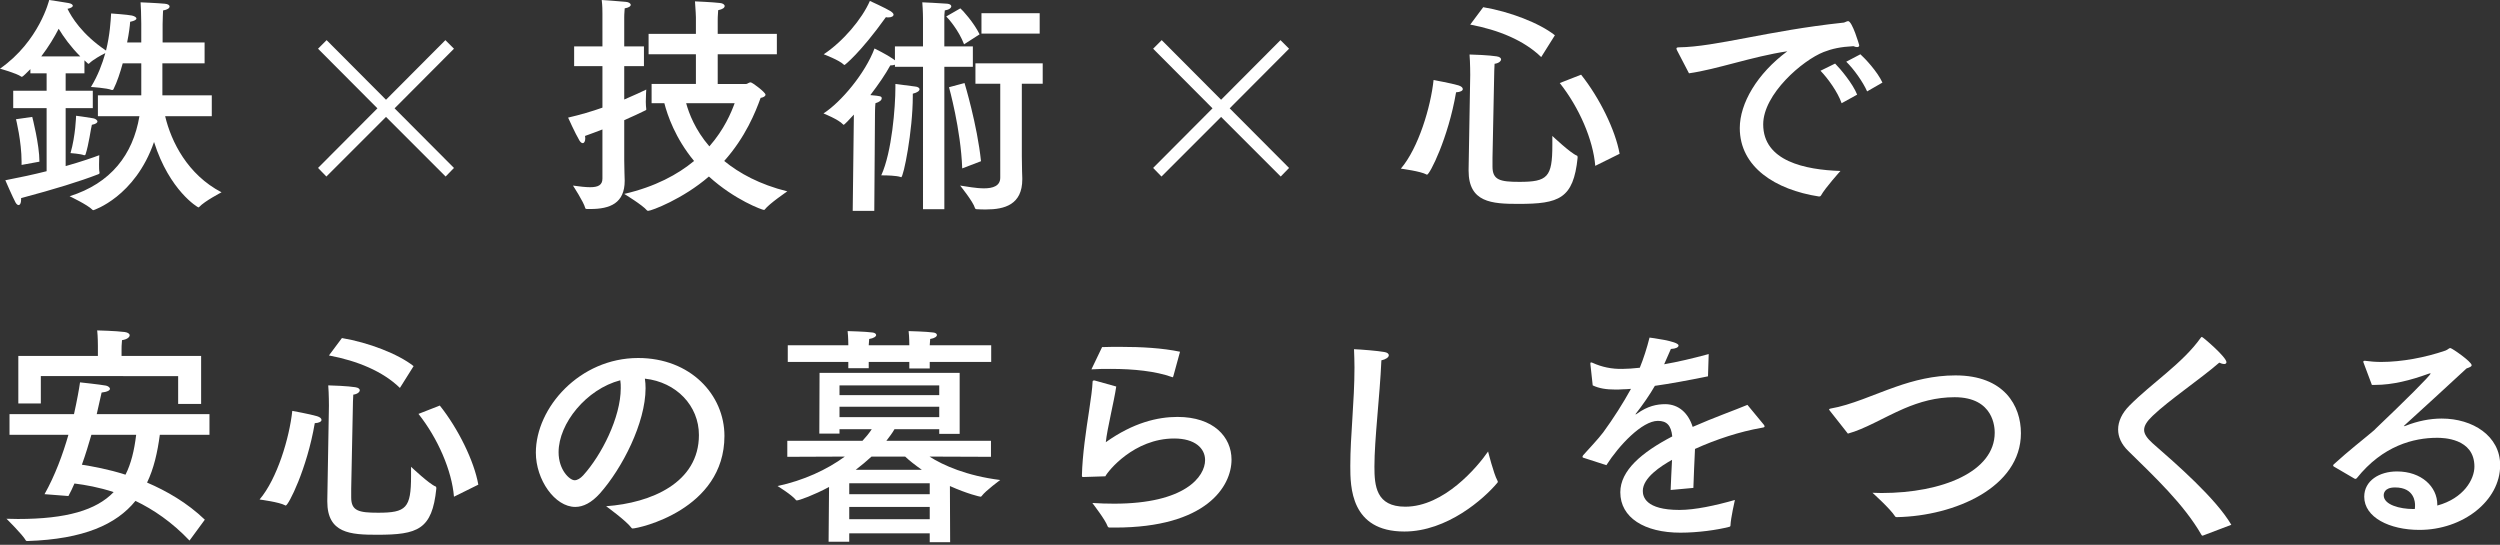
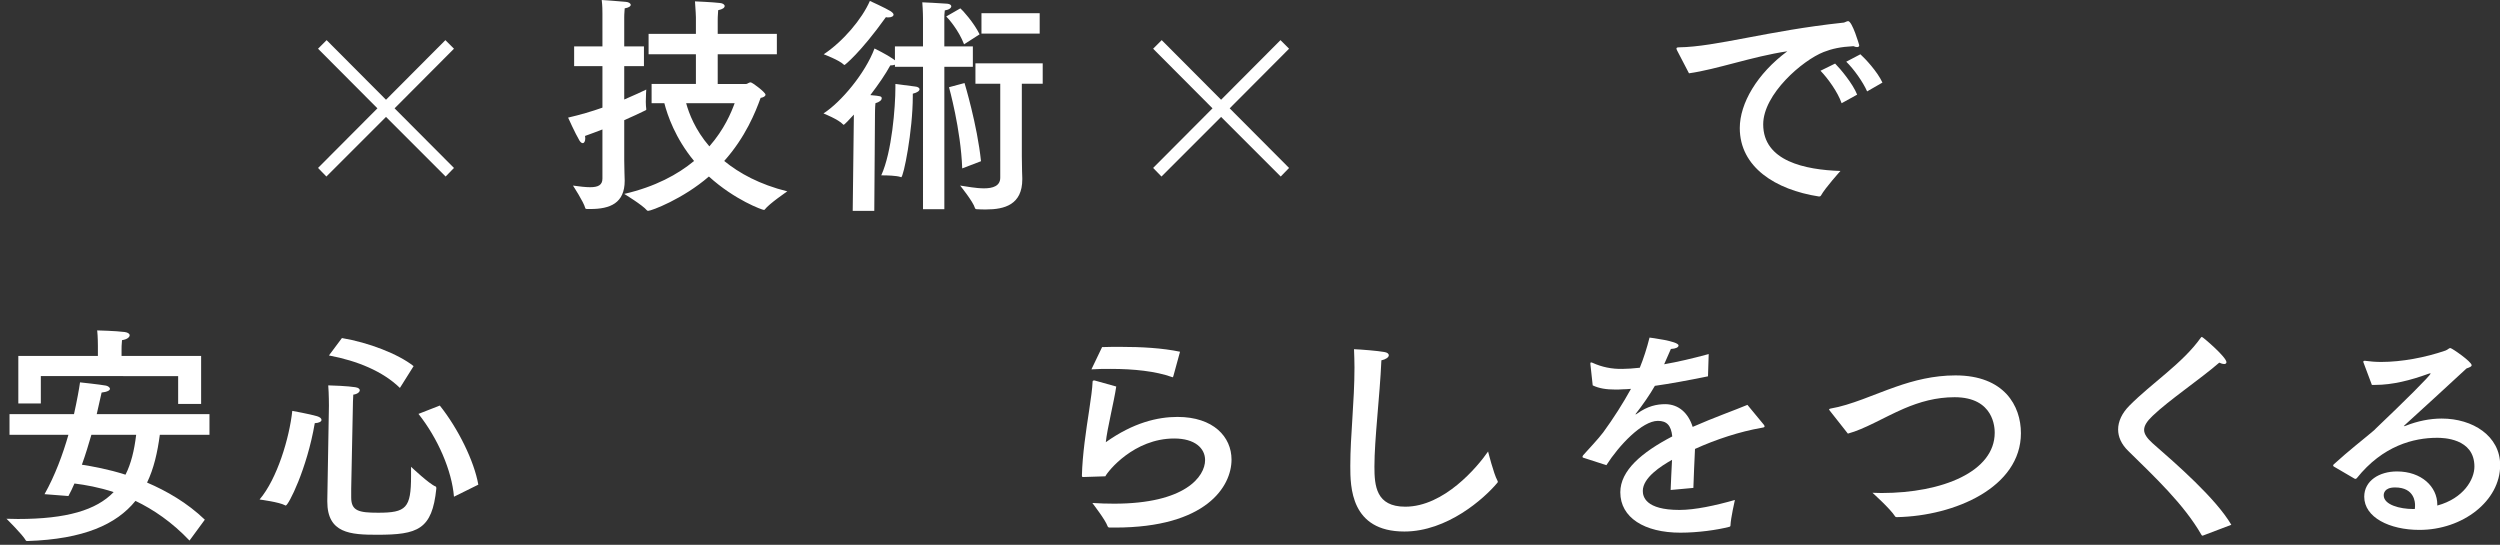
<svg xmlns="http://www.w3.org/2000/svg" id="_レイヤー_1" data-name="レイヤー_1" version="1.1" viewBox="0 0 569 124">
  <rect x="0" y="0" width="569" height="124" fill="#333333" stroke="none" />
  <g id="main_x5F_catch.svg">
-     <path d="M46.566,14.413h-9.609v7.286h11.245v4.752h-10.612c1.373,5.807,5.121,13.304,12.83,17.317,0,0-3.854,2.006-5.068,3.326-.106.106-.159.106-.211.106-.105,0-6.546-3.749-10.084-14.888-4.329,12.512-13.779,15.522-13.779,15.522-.106,0-.159,0-.264-.106-1.056-1.109-5.174-3.062-5.174-3.062,9.397-2.957,14.413-9.45,15.891-18.214h-9.45v-4.752h9.873v-7.286h-4.224c-.581,2.112-1.267,4.224-2.112,5.913-.053.106-.158.158-.264.158h-.105c-1.109-.475-4.752-.686-4.752-.686,1.584-2.587,2.587-5.28,3.273-7.708-1.003.475-2.851,1.531-3.643,2.323-.053.053-.105.106-.158.106-.105,0-.211-.053-.95-.792v2.957h-4.276v3.96h6.177v3.96h-6.177v13.199c3.537-1.003,6.283-1.953,7.655-2.481,0,0-.053,1.056-.053,2.112,0,.686,0,1.373.105,1.795v.105c0,.211-.105.264-.264.317-4.224,1.637-9.873,3.379-17.581,5.438v.37c0,.792-.264,1.214-.581,1.214-.211,0-.475-.211-.686-.581-.634-1.161-2.323-5.068-2.323-5.068,3.273-.633,6.494-1.32,9.397-2.059v-14.36H3.009v-3.96h7.603v-3.96h-3.695v-.95c-.739.739-1.742,1.742-1.901,1.742-.105,0-.158,0-.211-.053-1.003-.739-4.805-1.795-4.805-1.795C8.975,9.345,11.193,0,11.193,0c0,0,3.59.528,4.382.687.634.105,1.003.369,1.003.633,0,.211-.369.528-1.214.687.897,1.848,3.273,5.807,8.764,9.503.897-3.643,1.056-6.705,1.162-8.447,0,0,3.749.264,4.751.475.581.158,1.003.37,1.003.686,0,.264-.422.528-1.426.739-.053.897-.264,2.64-.686,4.699h3.22v-4.276c0-1.795-.105-4.224-.158-4.857,0,0,3.801.158,5.491.317.739.053,1.109.317,1.109.634,0,.37-.475.739-1.479.898,0,.317-.105,1.9-.105,3.115v4.171h9.556v4.751ZM7.339,26.609s1.636,6.283,1.636,10.189l-4.065.739v-.739c0-4.593-1.267-9.661-1.267-9.661l3.696-.528ZM18.267,12.829c-2.165-2.165-3.801-4.435-4.91-6.283-.95,1.848-2.27,4.065-3.959,6.283h8.869ZM19.481,35.109c-.053.158-.105.211-.211.211h-.159c-.791-.317-3.062-.475-3.062-.475,1.162-4.012,1.267-8.5,1.267-8.5,0,0,2.798.37,3.907.581.528.105.95.422.95.739,0,.264-.37.581-1.267.739-.264,1.003-.687,4.435-1.426,6.705Z" style="fill: #fff;" />
    <path d="M72.384,38.224l13.516-13.568-13.516-13.568,1.954-1.953,13.516,13.568,13.516-13.568,1.953,1.953-13.516,13.568,13.516,13.568-1.9,1.953-13.568-13.568-13.569,13.568-1.9-1.953Z" style="fill: #fff;" />
    <path d="M142.075,10.559h4.487v4.488h-4.487v7.603c2.375-1.003,4.118-1.848,5.015-2.27,0,0-.105,1.478-.105,2.798,0,.634.053,1.267.105,1.637v.105c0,.106-.105.158-.211.211-1.373.686-3.009,1.426-4.804,2.218v9.134c0,1.637.105,4.276.105,4.646,0,5.121-3.326,6.441-7.814,6.441h-.792c-.211,0-.316-.053-.369-.211-.37-1.425-2.798-5.121-2.798-5.121,1.531.211,2.851.37,3.907.37,1.795,0,2.798-.475,2.798-1.953v-11.193c-1.267.475-2.587,1.003-3.959,1.478,0,.211.053.369.053.528,0,.739-.264,1.109-.581,1.109-.211,0-.475-.158-.739-.581-1.003-1.689-2.587-5.227-2.587-5.227,2.746-.634,5.438-1.426,7.814-2.27v-9.45h-6.441v-4.488h6.441V3.115c0-.634,0-1.795-.159-3.115,0,0,4.013.264,5.491.422.686.053,1.108.37,1.108.687,0,.317-.422.633-1.373.792-.105,1.003-.105,2.059-.105,2.059v6.599ZM176.814,12.354h-13.463v6.758h6.494c.264,0,.581-.37,1.003-.37.37,0,3.379,2.27,3.379,2.798,0,.37-.475.634-1.109.739-1.162,3.22-3.432,8.922-8.289,14.36,3.432,2.798,8.025,5.332,14.36,6.916,0,0-4.118,2.798-5.121,4.118-.053.105-.105.105-.211.105-.37,0-6.652-2.27-12.513-7.603-5.913,5.121-13.093,7.814-13.832,7.814-.106,0-.211-.053-.264-.106-1.003-1.214-5.174-3.749-5.174-3.749,7.074-1.636,12.196-4.435,15.891-7.497-4.276-5.174-6.071-10.454-6.758-13.146h-2.904v-4.382h10.084v-6.758h-10.77v-4.646h10.77v-3.749s-.053-1.795-.211-3.643c0,0,3.907.158,5.702.37.634.053,1.056.369,1.056.686,0,.369-.422.739-1.479.95-.105,1.003-.105,2.323-.105,2.323v3.062h13.463v4.646ZM156.171,23.494c.634,2.323,2.059,6.071,5.279,9.82,3.379-3.854,4.963-7.655,5.755-9.82h-11.034Z" style="fill: #fff;" />
    <path d="M221.427,15.205h-6.494v32.416h-4.857V15.205h-6.389v-.475c-.264.105-.633.158-1.056.158-1.056,1.953-2.692,4.329-4.541,6.758,2.376.211,2.587.264,2.587.739,0,.422-.528.845-1.425,1.109-.105.95-.105,2.481-.105,2.481l-.159,22.016h-4.91l.264-21.91c-1.003,1.109-2.165,2.323-2.323,2.323-.053,0-.105-.053-.159-.106-1.003-1.109-4.435-2.481-4.435-2.481,4.013-2.587,9.503-9.134,11.615-14.783,0,0,2.798,1.373,4.224,2.376.158.105.316.211.422.317v-3.168h6.389v-6.388s0-1.637-.159-3.643c0,0,4.646.211,5.702.317.581.053.897.317.897.581,0,.37-.475.792-1.479.95-.105.686-.105,1.373-.105,1.848v6.335h6.494v4.646ZM192.231,14.783c-.053,0-.105,0-.158-.053-1.056-1.056-4.593-2.376-4.593-2.376,4.435-2.957,8.711-8.025,10.506-12.143,0,0,3.59,1.637,4.699,2.323.475.317.687.581.687.792,0,.37-.475.634-1.162.634-.211,0-.37,0-.581-.053-5.86,8.183-9.345,10.876-9.398,10.876ZM207.753,21.857c0,7.972-2.112,18.478-2.64,18.478-.053,0-.105-.053-.158-.053-.898-.317-3.168-.37-4.013-.37h-.37c2.429-5.28,3.221-15.574,3.221-20.01v-.792s3.643.475,4.487.581c.634.053,1.003.317,1.003.633,0,.317-.422.739-1.531,1.003v.528ZM219.421,10.084c-1.214-3.22-3.643-5.966-4.065-6.335l3.221-1.848c.475.37,3.062,3.22,4.382,5.913l-3.537,2.27ZM219.527,18.901s2.904,9.556,3.749,17.792l-4.276,1.637c-.317-8.922-3.009-18.479-3.009-18.479l3.537-.95ZM237.319,19.059h-4.751v16.472c0,2.587.105,4.699.105,5.068v.211c0,5.755-4.012,6.863-8.236,6.863-.687,0-1.373,0-2.059-.053-.211,0-.422-.053-.475-.264-.422-1.478-3.379-5.121-3.379-5.121,1.478.211,3.59.634,5.438.634,2.006,0,3.696-.528,3.696-2.428v-21.382h-5.649v-4.646h15.311v4.646ZM236.632,7.655h-13.251V3.009h13.251v4.646Z" style="fill: #fff;" />
    <path d="M262.451,38.224l13.516-13.568-13.516-13.568,1.953-1.953,13.516,13.568,13.516-13.568,1.954,1.953-13.516,13.568,13.516,13.568-1.9,1.953-13.569-13.568-13.568,13.568-1.9-1.953Z" style="fill: #fff;" />
-     <path d="M324.803,39.755c-.053,0-.105,0-.158-.053-1.373-.739-5.491-1.267-5.808-1.32,4.013-4.699,6.811-14.096,7.444-20.168,0,0,4.065.739,5.649,1.214.687.211,1.003.528,1.003.845,0,.37-.528.687-1.531.739-1.795,10.506-6.019,18.742-6.6,18.742ZM339.692,35.954v1.954c0,3.062,1.689,3.484,6.124,3.484,6.388,0,7.497-1.056,7.497-8.342v-2.112s4.118,3.907,5.596,4.488c.053,0,.158.053.158.475-.95,9.345-4.224,10.506-13.462,10.506-6.072,0-11.351-.317-11.351-7.55v-.317l.37-21.488s0-2.798-.159-4.646c.739,0,4.593.158,6.177.422.739.106,1.003.422,1.003.686,0,.422-.581.897-1.478,1.003-.053.95-.106,2.27-.106,3.22l-.369,18.214ZM350.779,12.988c-3.907-3.801-9.714-6.177-16.155-7.391l2.956-3.96c6.019,1.003,12.777,3.59,16.314,6.388l-3.115,4.963ZM359.859,17c4.171,5.227,7.814,12.618,8.764,18.003l-5.543,2.745c-.475-5.913-3.643-13.252-8.078-18.848l4.857-1.901Z" style="fill: #fff;" />
    <path d="M381.718,11.51c-.105-.211-.158-.37-.158-.475,0-.158.158-.264.581-.264,8.342-.105,20.379-3.801,37.221-5.596.264,0,.422-.053.634-.158.264-.105.475-.211.633-.211.95,0,2.534,5.438,2.534,5.491,0,.264-.158.422-.475.422-.211,0-.475-.053-.845-.211-2.957.158-4.857.581-6.758,1.32-4.857,1.901-13.78,9.609-13.78,16.472,0,8.395,9.556,10.348,17.581,10.612,0,0-3.484,3.854-4.435,5.596-.105.158-.211.211-.369.211h-.106c-9.925-1.531-18.003-6.705-18.003-15.575,0-5.596,3.907-12.354,10.823-17.475-8.078,1.214-15.997,4.118-22.385,5.015l-2.692-5.174ZM419.15,23.494c-.845-2.481-3.115-5.649-4.805-7.392l3.326-1.636c1.162,1.161,4.013,4.54,5.016,7.074l-3.537,1.954ZM424.957,20.802c-.95-2.165-3.062-5.121-4.751-6.758l3.221-1.689c1.056.95,3.854,3.907,5.016,6.441l-3.485,2.006Z" style="fill: #fff;" />
    <path d="M47.674,98.957h-11.298c-.528,4.012-1.373,7.708-2.904,10.876,4.435,1.901,9.134,4.593,13.146,8.447l-3.485,4.751c-4.012-4.224-8.236-7.074-12.301-9.028-4.329,5.332-11.721,8.711-24.55,9.134-.158,0-.37,0-.422-.158-.686-1.267-4.382-4.91-4.382-4.91.897,0,1.742.053,2.587.053,11.087,0,17.845-2.006,21.804-6.124-3.379-1.109-6.441-1.637-8.922-1.953-.422,1.003-.897,1.953-1.373,2.851l-5.438-.422c2.376-4.224,4.171-9.081,5.438-13.516H2.165v-4.699h14.677c.687-3.115,1.162-5.702,1.373-7.233,0,0,4.488.475,5.913.739.476.106.897.422.897.739,0,.317-.528.686-1.9.845-.211.897-.581,2.64-1.109,4.91h25.659v4.699ZM45.774,91.935h-5.227v-6.335H9.292v6.23h-5.121v-10.823h18.109v-2.323s0-2.059-.158-3.484c0,0,4.329.105,6.282.37.739.105,1.109.422,1.109.739,0,.422-.581.95-1.742,1.109-.105.897-.105,1.901-.105,2.165v1.426h18.109v10.929ZM20.801,98.957c-.633,2.165-1.32,4.488-2.165,6.811,2.376.37,5.966,1.003,9.926,2.27,1.267-2.481,2.006-5.543,2.429-9.081h-10.19Z" style="fill: #fff;" />
    <path d="M65.045,115.059c-.053,0-.105,0-.158-.053-1.373-.739-5.491-1.267-5.808-1.32,4.013-4.699,6.811-14.096,7.444-20.168,0,0,4.065.739,5.649,1.214.687.211,1.003.528,1.003.845,0,.37-.528.687-1.531.739-1.795,10.506-6.019,18.742-6.6,18.742ZM79.933,111.258v1.954c0,3.062,1.689,3.484,6.125,3.484,6.388,0,7.497-1.056,7.497-8.342v-2.112s4.118,3.907,5.596,4.488c.053,0,.158.053.158.475-.95,9.345-4.224,10.506-13.463,10.506-6.071,0-11.351-.317-11.351-7.55v-.317l.369-21.488s0-2.798-.158-4.646c.739,0,4.593.158,6.177.422.739.106,1.003.422,1.003.686,0,.422-.581.897-1.478,1.003-.053.95-.106,2.27-.106,3.22l-.37,18.214ZM91.021,88.292c-3.907-3.801-9.714-6.177-16.156-7.391l2.957-3.96c6.019,1.003,12.776,3.59,16.313,6.388l-3.115,4.963ZM100.101,92.304c4.171,5.227,7.814,12.618,8.764,18.003l-5.543,2.745c-.475-5.913-3.643-13.252-8.078-18.848l4.857-1.901Z" style="fill: #fff;" />
-     <path d="M146.932,88.345c0,7.919-5.333,18.267-10.401,23.969-1.9,2.112-3.801,3.062-5.596,3.062-4.646,0-8.975-6.177-8.975-12.354,0-10.242,9.979-21.541,23.283-21.541,11.932,0,19.64,8.394,19.64,17.739,0,16.842-19.587,21.065-20.907,21.065-.105,0-.211-.053-.264-.158-1.162-1.584-5.755-4.91-5.755-4.91,10.242-.739,21.118-5.332,21.118-16.208,0-6.652-5.121-12.037-12.301-12.829.105.686.158,1.425.158,2.165ZM127.133,102.916c0,4.065,2.534,6.388,3.643,6.388.633,0,1.32-.422,1.954-1.109,4.17-4.593,8.553-13.199,8.553-19.851,0-.581,0-1.214-.105-1.795-7.708,2.006-14.044,9.82-14.044,16.366Z" style="fill: #fff;" />
-     <path d="M218.418,98.745h-4.646v-1.056h-10.189c-.475.845-1.108,1.689-1.848,2.64h23.811v3.643l-13.991-.053c3.115,2.006,8.5,4.382,16.103,5.332,0,0-3.273,2.376-4.224,3.643-.053.106-.158.158-.264.158-.159,0-2.957-.634-6.969-2.428l.053,12.776h-4.646v-2.006h-18.32v1.901h-4.699l.105-12.46c-3.432,1.848-6.811,3.062-7.338,3.062-.106,0-.159-.053-.211-.106-.845-1.109-4.171-3.167-4.171-3.167,5.913-1.267,11.193-3.696,15.311-6.705l-13.094.053v-3.643h17.106c.792-.845,1.531-1.742,2.112-2.64h-7.338v1.003h-4.593l.053-13.832h31.888v13.885ZM225.598,82.379h-13.991v1.478h-4.646v-1.478h-9.239v1.425h-4.646v-1.425h-13.779v-3.801h13.779v-.211s0-1.584-.158-3.01c0,0,4.171.106,5.649.317.528.053.845.317.845.581,0,.317-.528.739-1.583.897-.053.422-.053,1.056-.106,1.426h9.239v-.211s0-1.584-.158-3.01c0,0,4.118.106,5.596.317.581.053.845.317.845.581,0,.317-.475.739-1.531.897-.053.422-.053,1.056-.106,1.426h13.991v3.801ZM191.07,87.711v2.218h22.702v-2.218h-22.702ZM191.07,92.568v2.376h22.702v-2.376h-22.702ZM193.288,109.991v2.481h18.32v-2.481h-18.32ZM193.288,115.376v2.798h18.32v-2.798h-18.32ZM198.356,103.919c-1.109,1.003-2.271,2.006-3.59,3.009h15.047c-1.584-1.109-2.851-2.112-3.801-3.009h-7.655Z" style="fill: #fff;" />
    <path d="M254.056,87.975c-.475,3.326-2.059,9.556-2.376,12.671,6.23-4.435,11.773-5.755,16.314-5.755,8.183,0,12.301,4.54,12.301,9.714,0,6.072-5.702,15.469-26.503,15.469h-1.214c-.211,0-.37-.053-.475-.264-.528-1.531-3.273-5.016-3.484-5.332,1.689.105,3.326.158,4.963.158,16.155,0,20.696-6.177,20.696-9.925,0-2.693-2.323-4.91-7.022-4.91-9.187,0-15.1,7.444-15.68,8.606-.211,0-4.541.158-4.963.158-.264,0-.37,0-.37-.317.106-4.751.951-10.295,1.637-14.783.422-2.798.739-5.121.792-6.547,0-.264.105-.317.317-.317h.158l4.91,1.373ZM267.043,85.652c-.053.106-.105.211-.158.211s-.105,0-.158-.053c-3.696-1.32-8.659-1.848-13.885-1.848-1.479,0-2.957,0-4.435.106l2.429-5.068c1.373-.053,2.798-.053,4.171-.053,4.804,0,9.556.264,13.568,1.109l-1.531,5.596Z" style="fill: #fff;" />
    <path d="M312.818,106.189c0,4.382.37,9.134,7.022,9.134,8.816,0,16.419-9.028,18.848-12.565,0,0,1.267,5.068,2.112,6.6.053.105.105.211.105.317,0,.053-.053.158-.158.264-2.957,3.537-11.351,11.034-21.118,11.034-12.249,0-12.301-10.189-12.301-14.941,0-6.916.95-14.572.95-22.385,0-1.373-.053-2.798-.105-4.171,1.531.053,5.438.37,6.863.634.739.106,1.056.422,1.056.739,0,.475-.687.95-1.689,1.162-.37,8.395-1.584,17.898-1.584,24.18Z" style="fill: #fff;" />
    <path d="M388.739,85.652c-4.646.95-8.711,1.689-12.09,2.165-1.109,1.953-2.798,4.382-4.329,6.335-.105.105-.105.158-.053.158.105,0,.211-.053.316-.158,2.429-1.742,4.488-2.165,6.494-2.165,3.009.053,5.174,2.006,6.177,5.174,4.91-2.165,9.714-3.854,12.46-5.016l3.749,4.541c.105.158.158.264.158.369,0,.211-.317.264-.686.317-4.91.845-10.401,2.64-15.152,4.804-.106,2.376-.317,6.705-.37,8.87l-5.174.475c.053-1.742.211-4.593.317-6.864-2.534,1.426-6.652,4.065-6.652,7.075,0,1.267.581,4.329,8.341,4.329,3.538,0,8.184-1.003,12.618-2.27,0,0-.95,4.171-1.003,5.755,0,.264-.106.317-.317.37-2.64.686-7.022,1.32-11.087,1.32-8.184,0-13.674-3.432-13.674-9.187,0-4.963,4.857-9.081,11.826-12.724-.264-2.534-1.267-3.537-3.273-3.537-3.59,0-8.87,5.596-11.721,10.084l-5.068-1.637c-.264-.053-.37-.158-.37-.264s.053-.211.158-.37c1.373-1.531,3.379-3.643,4.541-5.174,2.323-3.168,4.593-6.758,6.335-9.926-.686.053-1.32.105-1.9.105-.581.053-1.162.053-1.689.053-2.059,0-3.696-.264-5.122-.95l-.528-4.857v-.158c0-.158.053-.211.159-.211.105,0,.211.053.369.106,2.059.95,4.382,1.426,6.758,1.373,1.109,0,2.429-.105,3.96-.264.845-2.059,1.637-4.541,2.217-6.863,0,0,6.6.792,6.6,1.795,0,.422-.634.739-1.742.792-.37.897-.951,2.217-1.531,3.484,3.062-.528,6.441-1.32,10.137-2.323l-.158,5.068Z" style="fill: #fff;" />
    <path d="M416.458,93.466c-.053-.105-.158-.211-.158-.264,0-.106.105-.158.317-.211,4.699-.792,9.873-3.22,14.888-4.963,4.065-1.425,8.553-2.587,13.568-2.587,11.087,0,14.888,6.916,14.888,13.146,0,12.354-15.099,18.848-28.193,19.112-.264,0-.316,0-.475-.211-1.056-1.689-5.121-5.332-5.121-5.332.687,0,1.373.053,2.059.053,13.938,0,25.764-4.91,25.764-13.727,0-1.003-.105-8.078-9.133-8.078-4.224,0-7.919,1.056-11.51,2.587-4.646,2.006-8.87,4.646-12.776,5.702l-4.118-5.227Z" style="fill: #fff;" />
    <path d="M501.459,121.87c-.105,0-.158.053-.211.053-.053,0-.106-.053-.211-.211-3.959-6.916-10.717-13.252-16.63-19.059-1.584-1.531-2.323-3.221-2.323-4.91,0-1.848.897-3.748,2.587-5.438,5.068-5.121,12.09-9.609,16.209-15.416.105-.158.211-.211.264-.211.211,0,5.596,4.593,5.596,5.755,0,.264-.211.422-.528.422-.264,0-.686-.105-1.108-.317-4.382,3.801-11.404,8.5-15.205,12.143-1.267,1.214-1.901,2.217-1.901,3.168s.687,1.901,1.901,3.009c5.491,4.804,14.36,12.512,17.95,18.584l-6.388,2.429Z" style="fill: #fff;" />
    <path d="M537.942,82.537c-.053-.053-.053-.158-.053-.211,0-.106.105-.211.264-.211h.106c1.161.158,2.428.264,3.695.264,4.646,0,10.031-1.003,14.625-2.587.581-.211.792-.581,1.109-.581.369,0,4.857,3.115,4.857,3.907,0,.317-.422.475-1.162.739-4.435,4.118-9.873,9.081-13.991,12.829-.158.158-.264.264-.264.264,0,.053.053.053.053.053.105,0,.264-.106.37-.106,2.64-1.056,5.491-1.636,8.183-1.636,7.075,0,13.304,3.96,13.304,10.612,0,8.131-8.5,14.73-18.373,14.73-6.811,0-12.565-2.851-12.565-7.55,0-3.643,3.432-5.755,7.444-5.755,5.596,0,9.187,3.484,9.187,7.55v.211c6.019-1.636,8.447-5.966,8.447-8.87,0-6.494-7.233-6.546-8.5-6.546-5.332,0-12.354,1.795-18.267,9.186-.105.106-.211.158-.264.158-.106,0-.159,0-.264-.053l-4.699-2.746c-.105-.053-.159-.158-.159-.211,0-.106.053-.211.106-.264,3.59-3.273,6.705-5.649,8.87-7.497.316-.264.581-.475.739-.686,6.388-6.072,12.459-12.09,12.459-12.513q0-.053-.053-.053c-.105,0-.211.053-.422.105-4.065,1.479-8.184,2.534-12.09,2.534h-.792l-1.9-5.068ZM549.663,114.954c0-.475-.053-4.012-4.541-4.012-2.534,0-2.587,1.478-2.587,1.795,0,2.165,3.695,3.115,6.705,3.115h.369c.053-.317.053-.581.053-.897Z" style="fill: #fff;" />
  </g>
</svg>